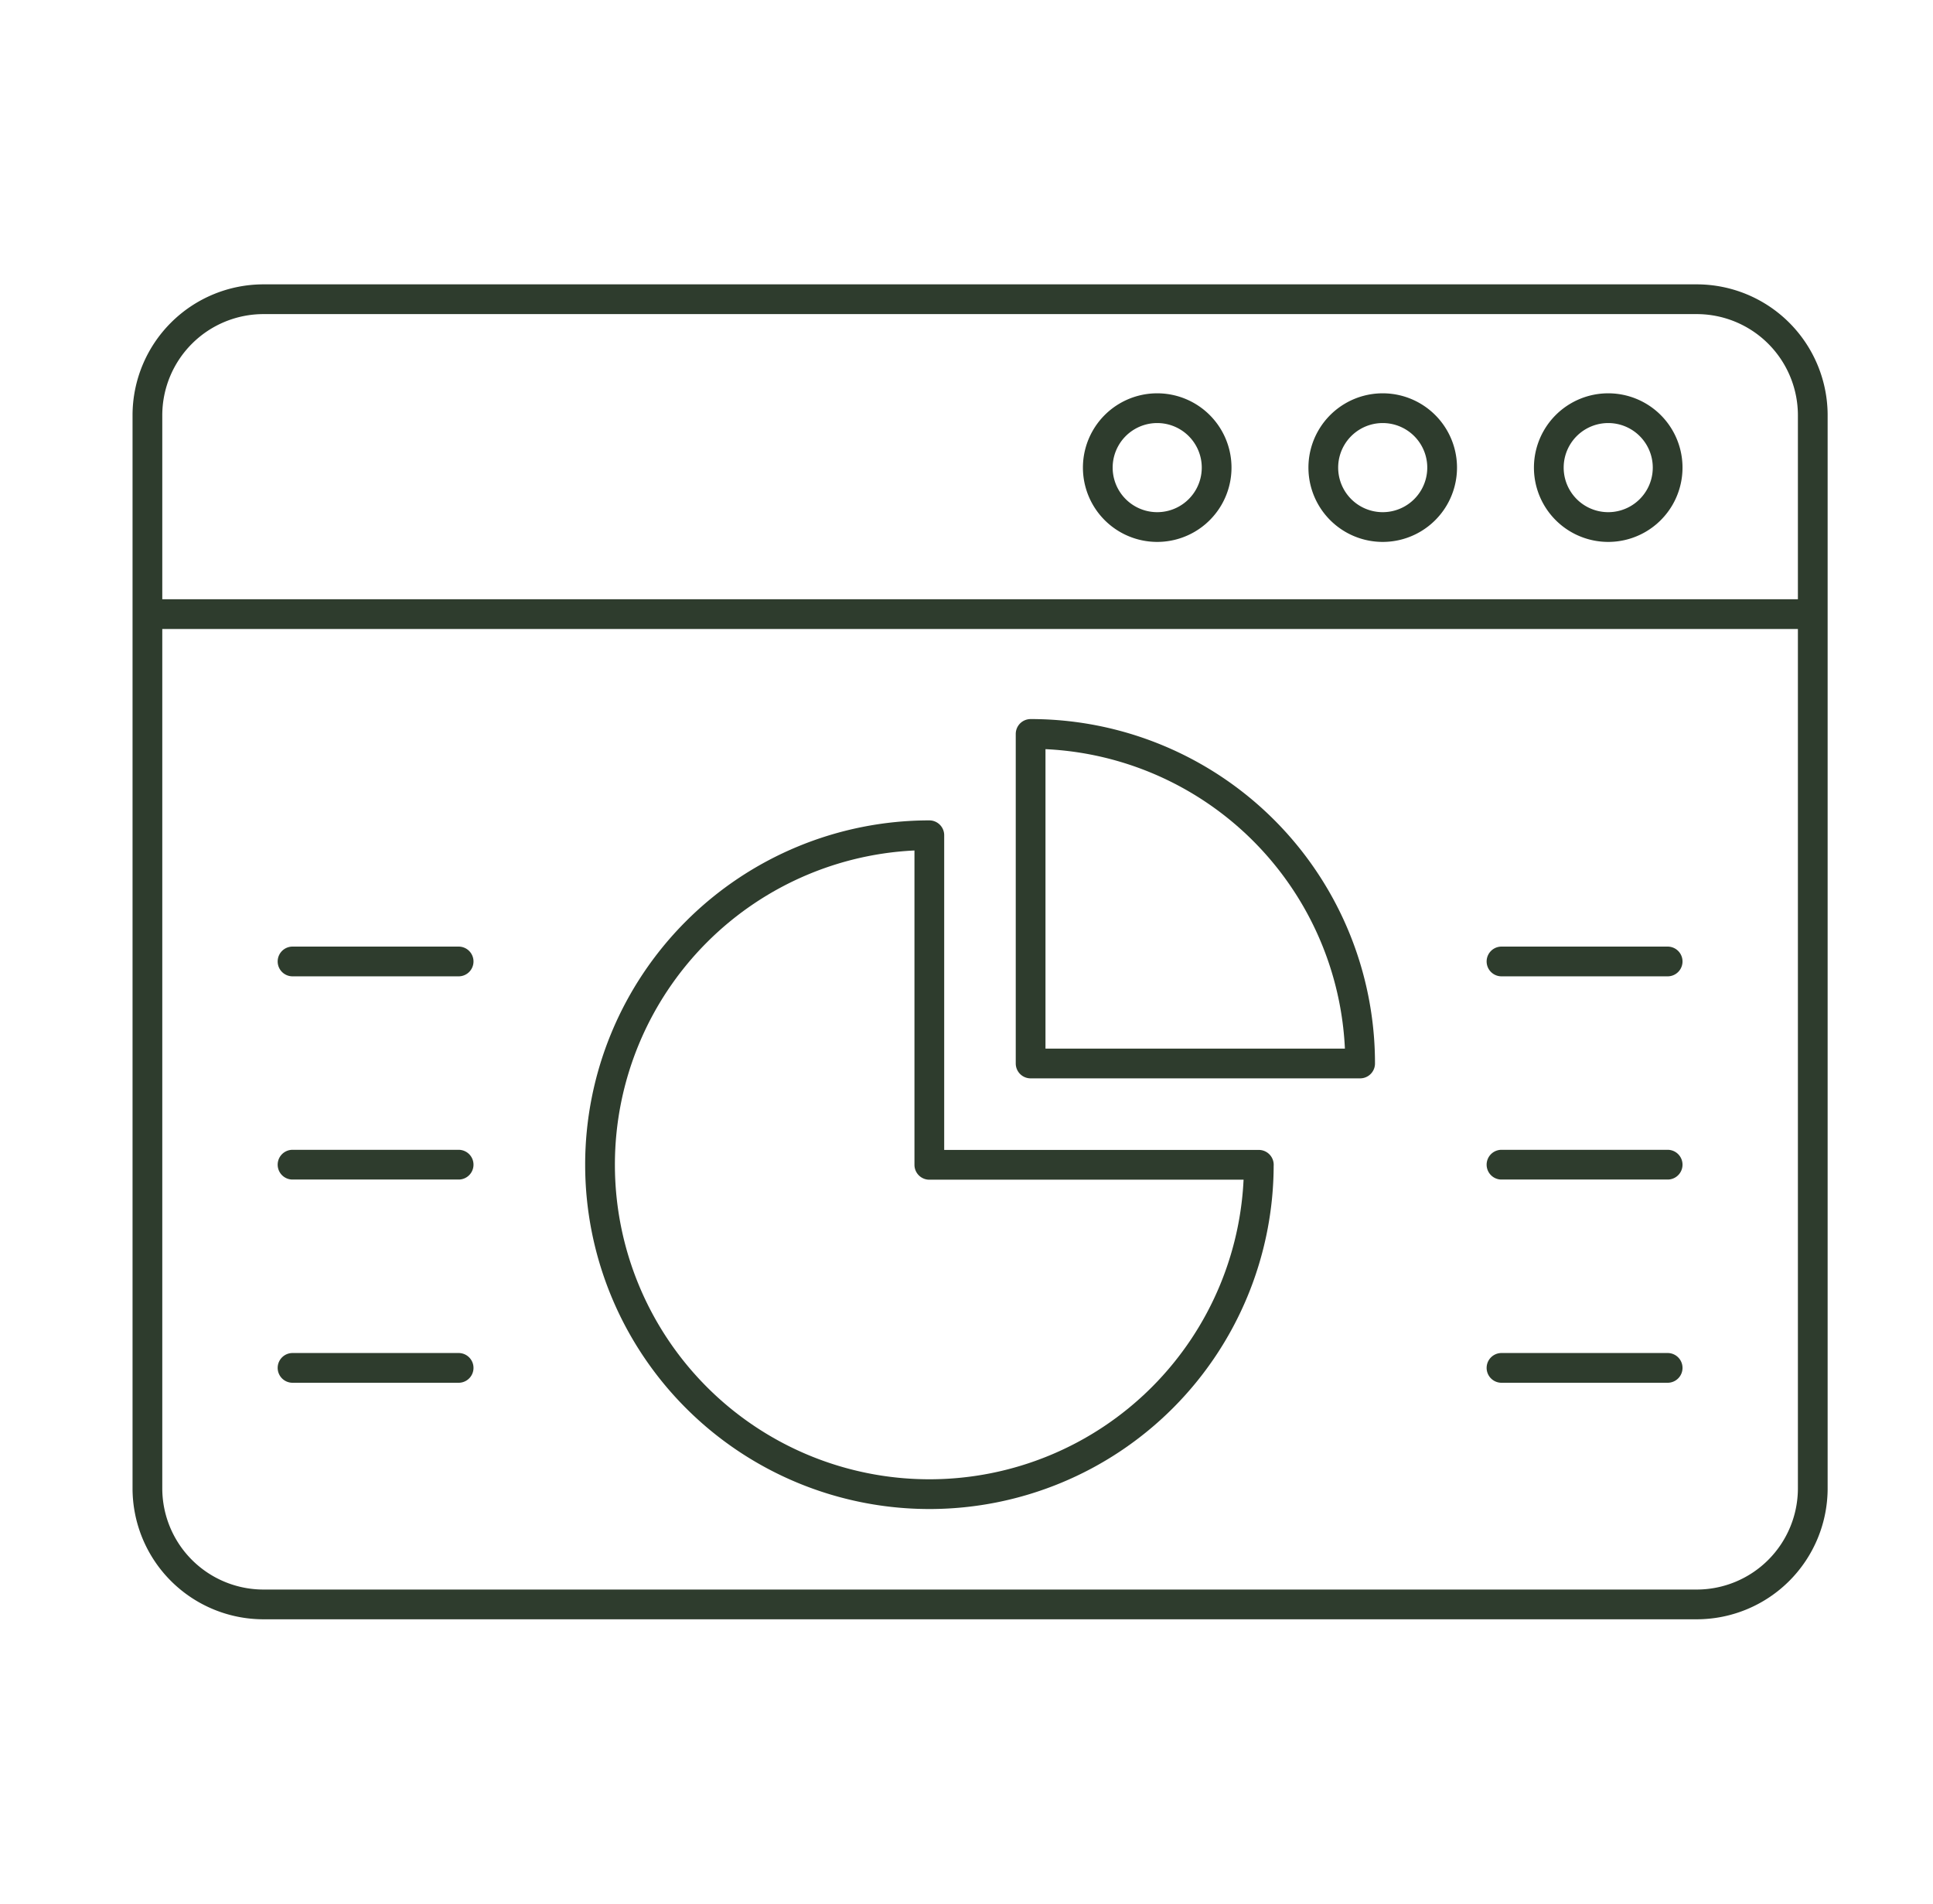
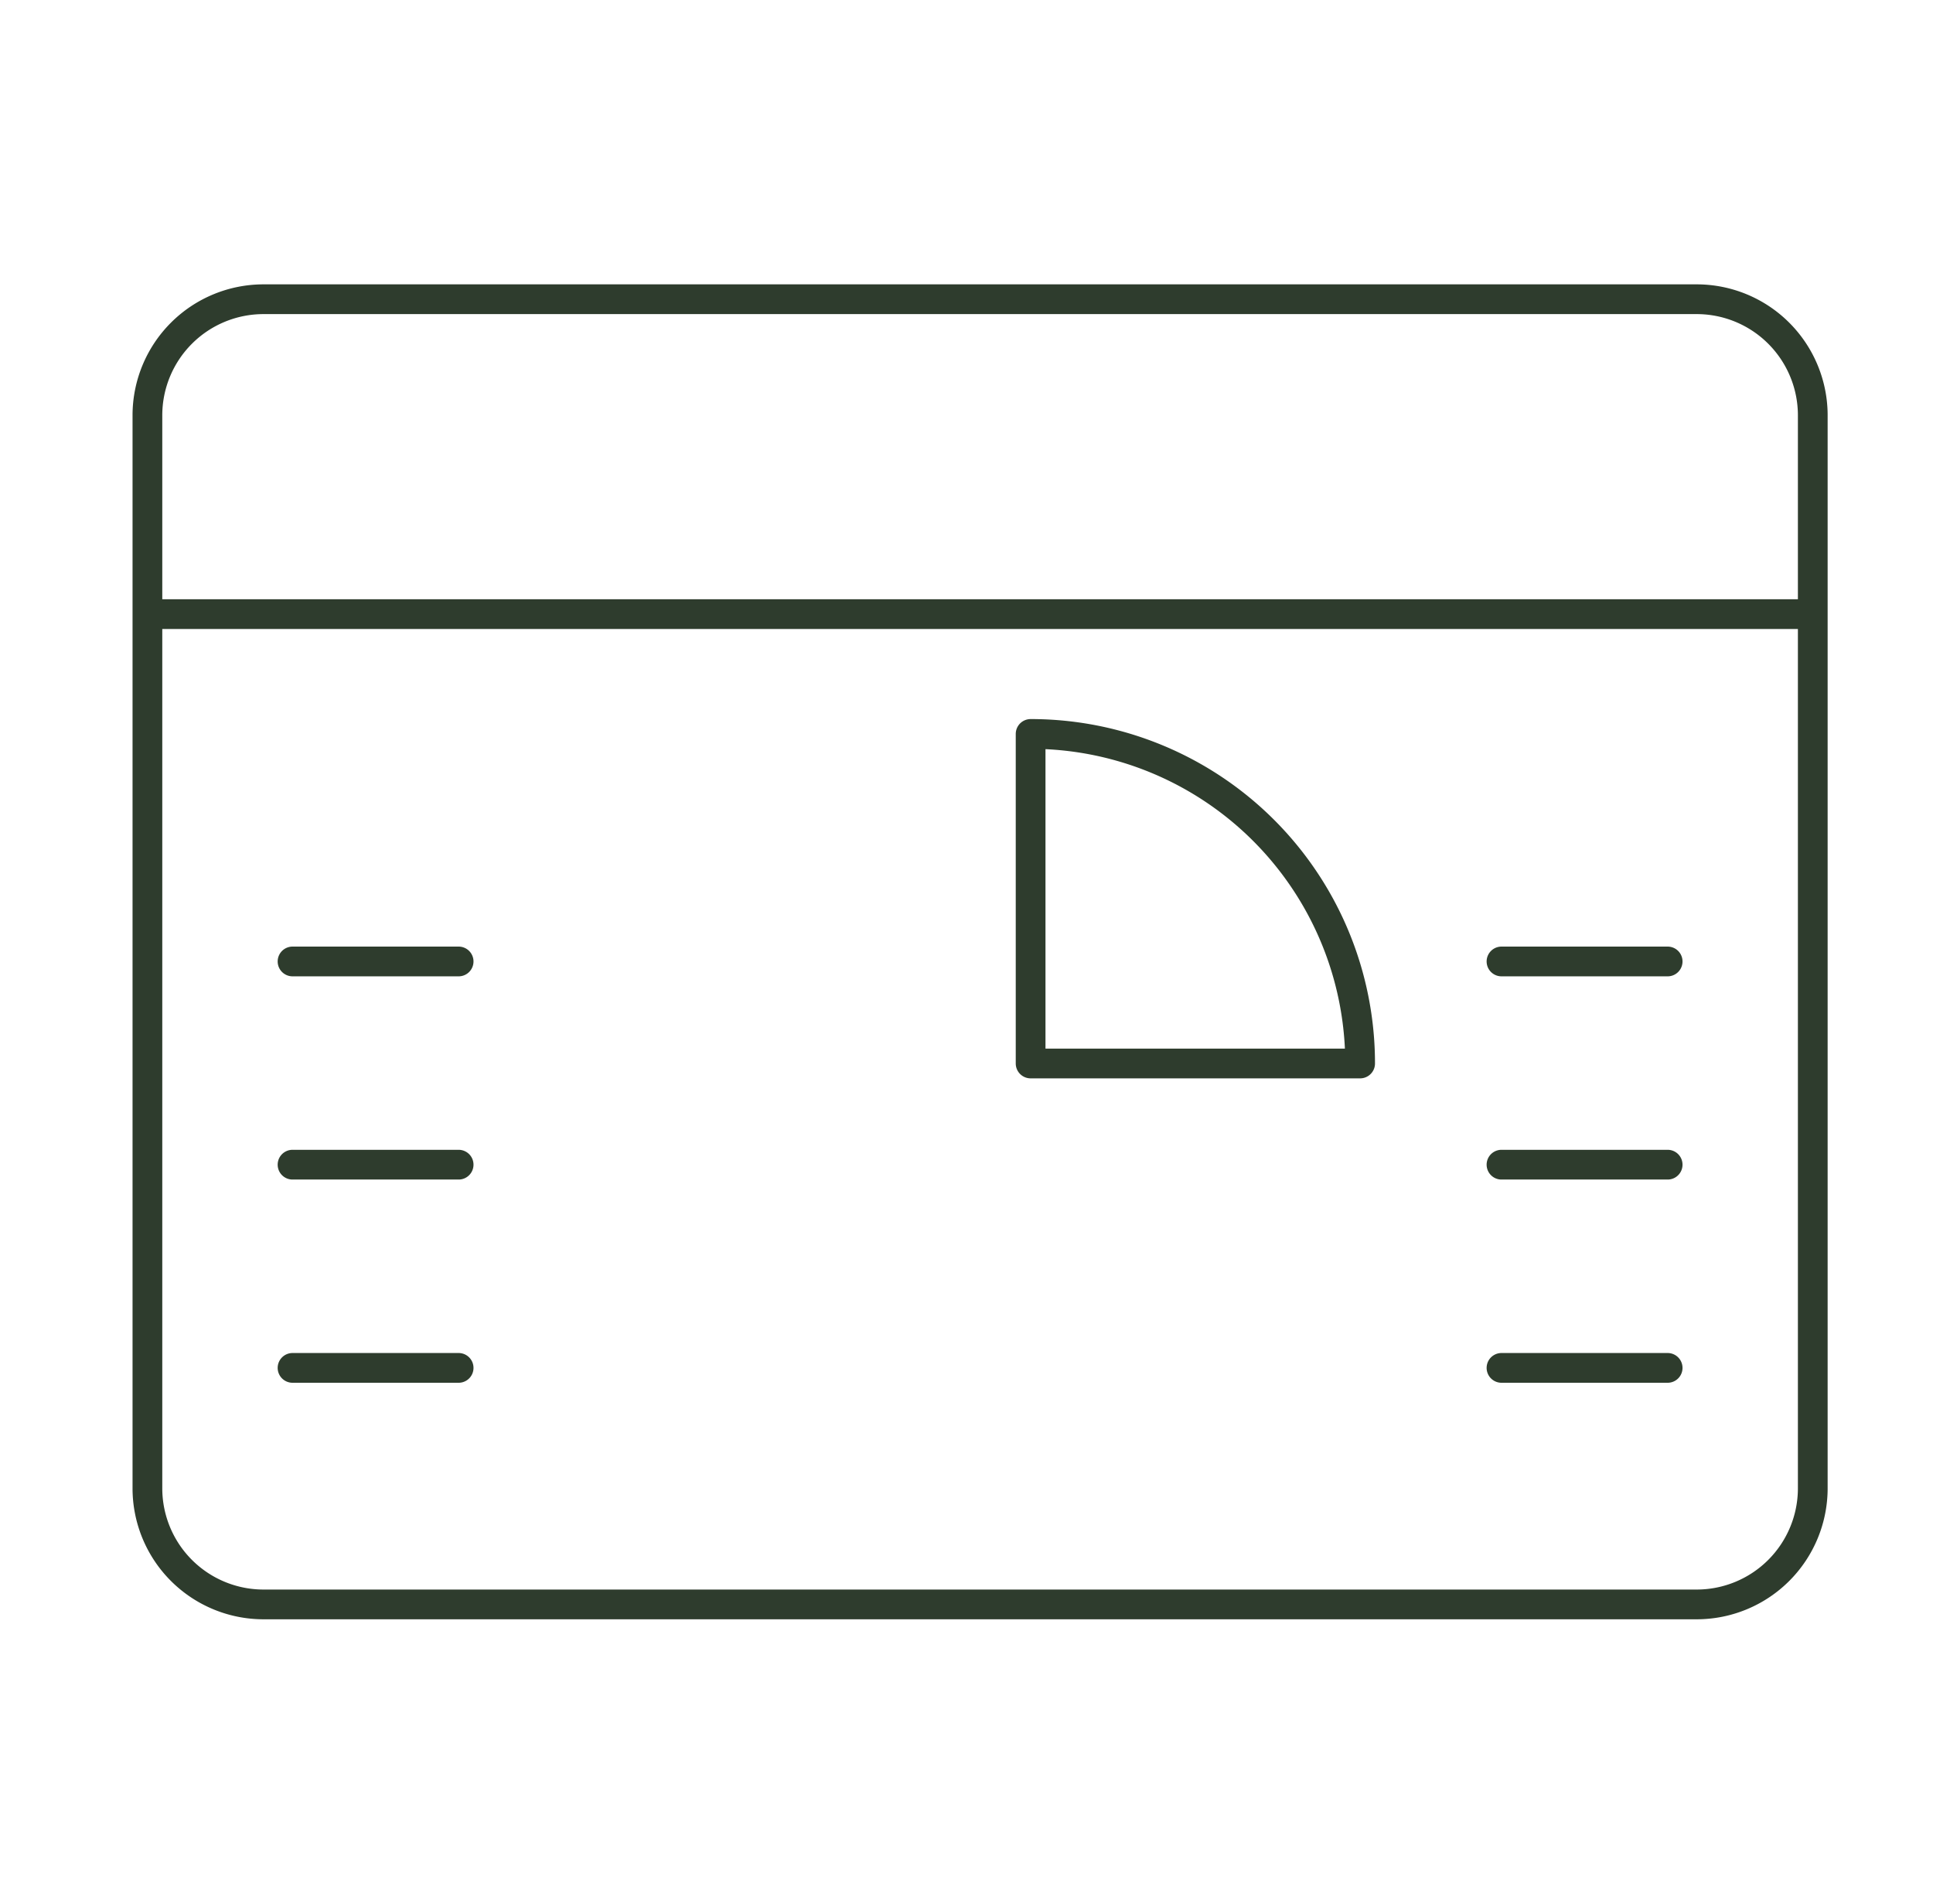
<svg xmlns="http://www.w3.org/2000/svg" width="65" height="64" fill="none">
  <path stroke="#2E3C2D" stroke-linecap="round" stroke-linejoin="round" d="M57.053 10.06H8.861a3.904 3.904 0 0 0-3.904 3.904v36.072a3.904 3.904 0 0 0 3.904 3.904h48.192a3.904 3.904 0 0 0 3.904-3.904V13.964a3.904 3.904 0 0 0-3.904-3.904ZM60.957 20.647h-56" />
-   <path stroke="#2E3C2D" stroke-linecap="round" stroke-linejoin="round" d="M38.913 17.719a1.998 1.998 0 1 0 0-3.996 1.998 1.998 0 0 0 0 3.996ZM46.496 17.719a1.998 1.998 0 1 0 0-3.996 1.998 1.998 0 0 0 0 3.996ZM54.079 17.719a1.998 1.998 0 1 0 0-3.996 1.998 1.998 0 0 0 0 3.996ZM42.329 39.16A11.076 11.076 0 1 1 31.25 28.081v11.08H42.33Z" />
  <path stroke="#2E3C2D" stroke-linecap="round" stroke-linejoin="round" d="M45.735 35.754H34.656V24.675a11.074 11.074 0 0 1 11.08 11.079ZM15.422 39.156H9.837M15.422 32.324H9.837M15.422 45.988H9.837M56.077 39.156H50.49M56.077 32.324H50.49M56.077 45.988H50.49" />
</svg>